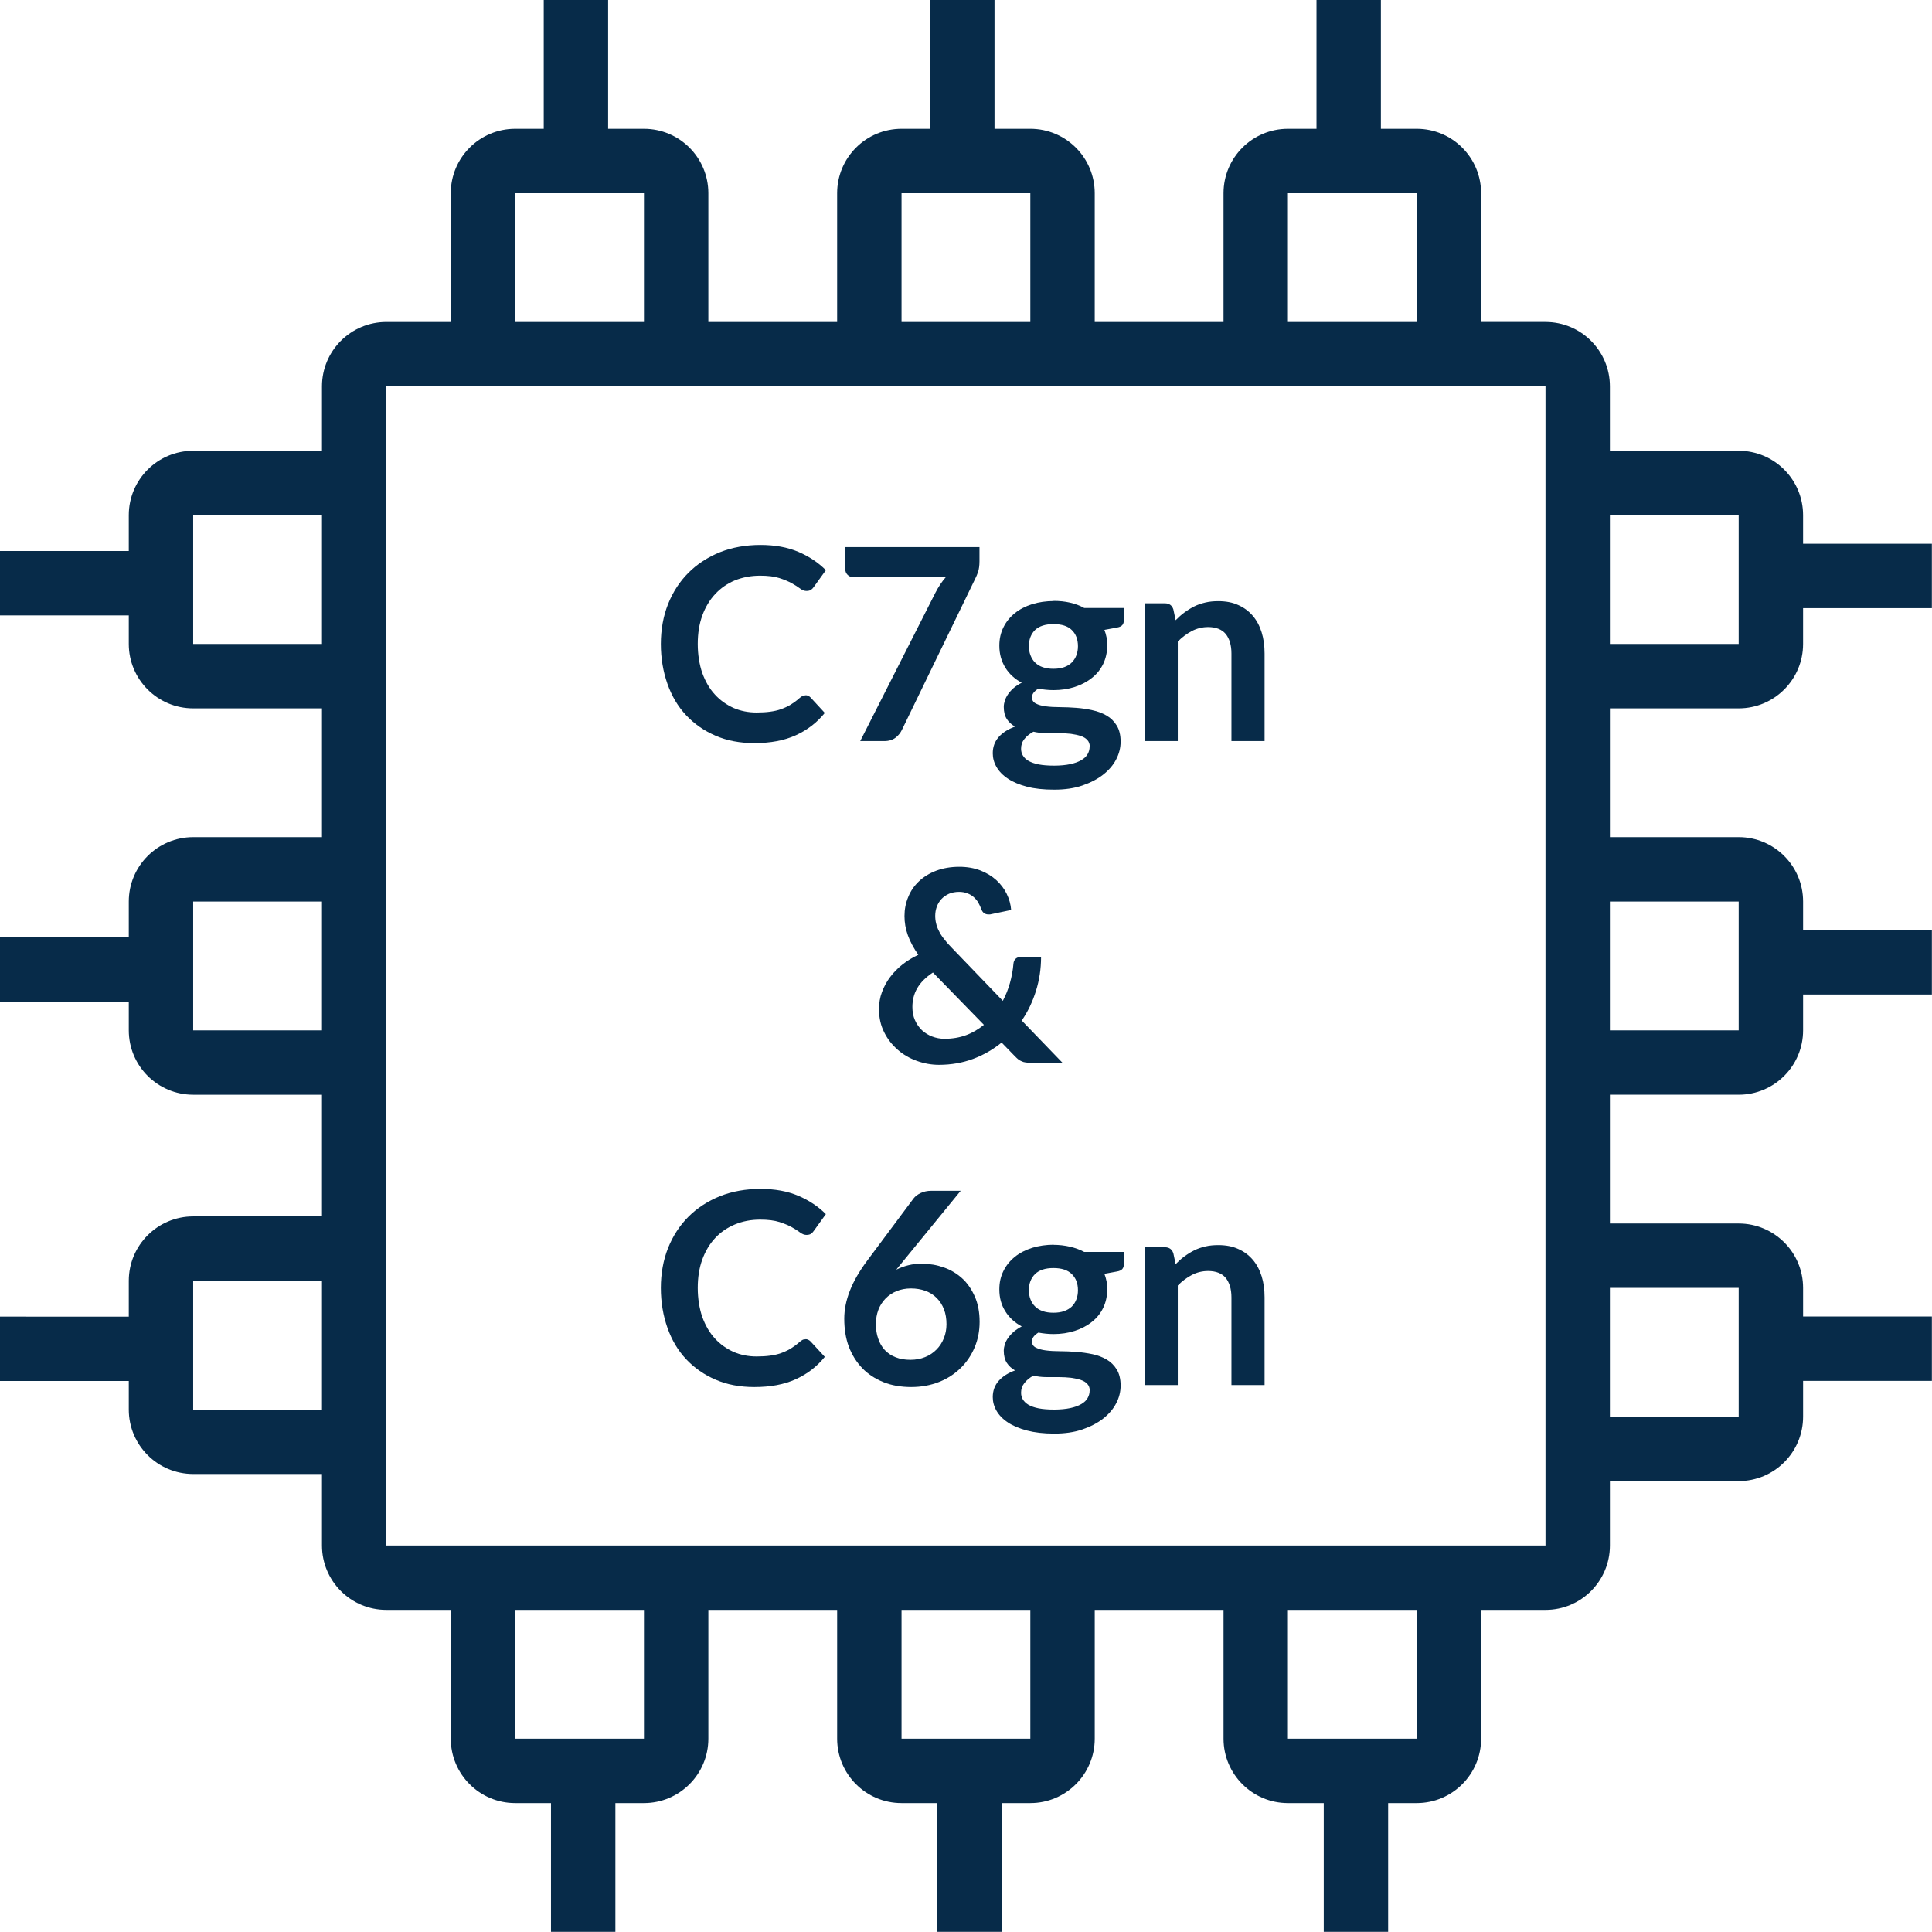
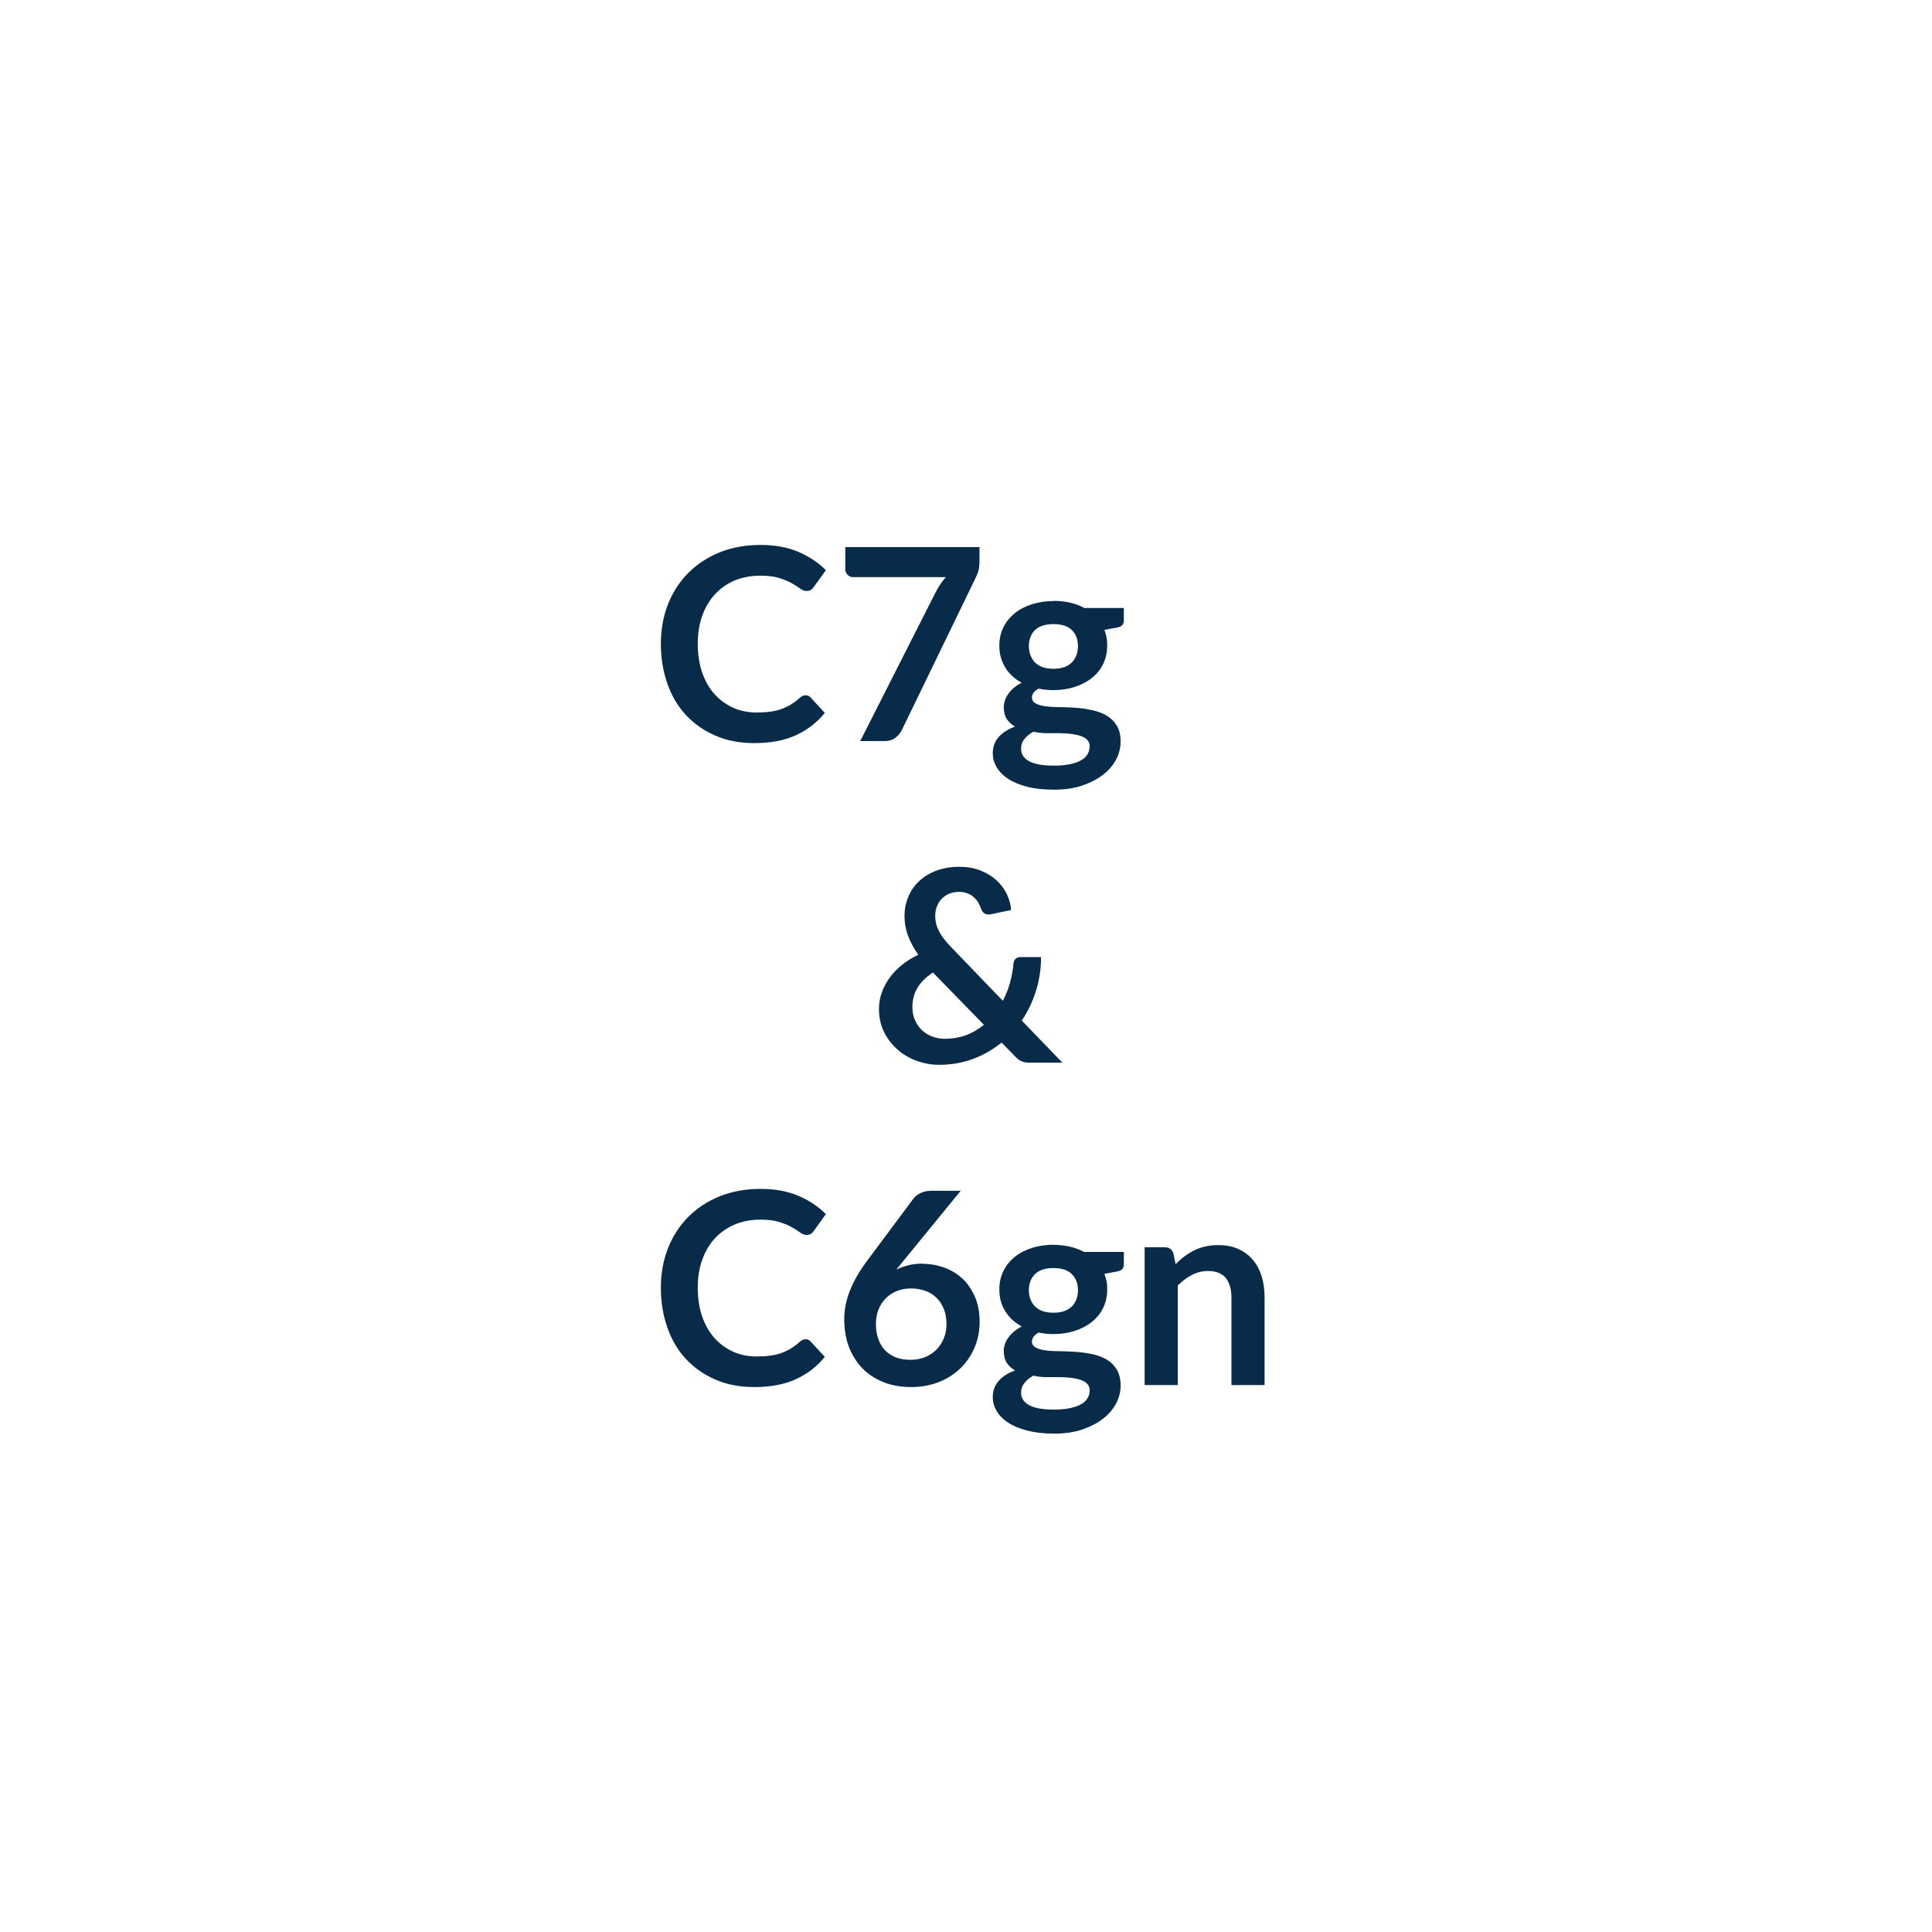
<svg xmlns="http://www.w3.org/2000/svg" id="Layer_1" data-name="Layer 1" viewBox="0 0 144.01 144.01">
  <defs>
    <style>
      .cls-1 {
        fill: #072b49;
      }
    </style>
  </defs>
-   <path class="cls-1" d="m129.6,52.8c2.65,0,4.8-2.15,4.8-4.8v-2.67h9.6v-4.8h-9.6v-2.13c0-2.65-2.15-4.8-4.8-4.8h-9.6v-4.8c0-2.65-2.15-4.8-4.8-4.8h-4.8v-9.6c0-2.65-2.15-4.8-4.8-4.8h-2.67V0h-4.8v9.6h-2.13c-2.65,0-4.8,2.15-4.8,4.8v9.6h-9.6v-9.6c0-2.65-2.15-4.8-4.8-4.8h-2.67V0h-4.8v9.6h-2.13c-2.65,0-4.8,2.15-4.8,4.8v9.6h-9.6v-9.6c0-2.65-2.15-4.8-4.8-4.8h-2.67V0h-4.8v9.6h-2.13c-2.65,0-4.8,2.15-4.8,4.8v9.6h-4.8c-2.65,0-4.8,2.15-4.8,4.8v4.8h-9.6c-2.65,0-4.8,2.15-4.8,4.8v2.67H0v4.8h9.6v2.13c0,2.65,2.15,4.8,4.8,4.8h9.6v9.6h-9.6c-2.65,0-4.8,2.15-4.8,4.8v2.67H0v4.8h9.6v2.13c0,2.65,2.15,4.8,4.8,4.8h9.6v9.07h-9.6c-2.65,0-4.8,2.15-4.8,4.8v2.67H0v4.8h9.6v2.13c0,2.65,2.15,4.8,4.8,4.8h9.6v5.33c0,2.65,2.15,4.8,4.8,4.8h4.8v9.6c0,2.65,2.15,4.8,4.8,4.8h2.67v9.6h4.8v-9.6h2.13c2.65,0,4.8-2.15,4.8-4.8v-9.6h9.6v9.6c0,2.65,2.15,4.8,4.8,4.8h2.67v9.6h4.8v-9.6h2.13c2.65,0,4.8-2.15,4.8-4.8v-9.6h9.6v9.6c0,2.65,2.15,4.8,4.8,4.8h2.67v9.6h4.8v-9.6h2.13c2.65,0,4.8-2.15,4.8-4.8v-9.6h4.8c2.65,0,4.8-2.15,4.8-4.8v-4.8h9.6c2.65,0,4.8-2.15,4.8-4.8v-2.67h9.6v-4.8h-9.6v-2.13c0-2.65-2.15-4.8-4.8-4.8h-9.6v-9.6h9.6c2.65,0,4.8-2.15,4.8-4.8v-2.67h9.6v-4.8h-9.6v-2.13c0-2.65-2.15-4.8-4.8-4.8h-9.6v-9.6h9.6Zm0-14.4v9.6h-9.6v-9.6h9.6Zm-33.6-24h9.6v9.6h-9.6v-9.6Zm-28.8,0h9.6v9.6h-9.6v-9.6Zm-28.8,0h9.6v9.6h-9.6v-9.6ZM14.4,48v-9.6h9.6v9.6h-9.6Zm0,28.8v-9.6h9.6v9.6h-9.6Zm0,28.27v-9.6h9.6v9.6h-9.6Zm33.6,24.53h-9.6v-9.6h9.6v9.6Zm28.8,0h-9.6v-9.6h9.6v9.6Zm28.8,0h-9.6v-9.6h9.6v9.6Zm24-33.6v9.6h-9.6v-9.6h9.6Zm0-28.8v9.6h-9.6v-9.6h9.6Zm-14.4,48H28.8V28.8h86.4v86.4Z" />
  <g>
    <path class="cls-1" d="m60.04,51.82c.15,0,.27.06.38.17l1.06,1.15c-.59.73-1.31,1.28-2.17,1.67s-1.88.58-3.08.58c-1.07,0-2.04-.18-2.89-.55-.86-.37-1.59-.88-2.2-1.53s-1.07-1.43-1.39-2.34c-.32-.91-.49-1.9-.49-2.97s.18-2.08.54-2.98c.36-.9.87-1.68,1.52-2.33s1.44-1.16,2.35-1.53c.91-.36,1.92-.54,3.01-.54s2.01.17,2.82.51c.8.34,1.49.8,2.06,1.37l-.9,1.25c-.05.08-.12.15-.2.21-.08.06-.2.09-.35.09s-.31-.06-.47-.18-.36-.25-.61-.39c-.25-.14-.56-.27-.93-.39s-.86-.18-1.44-.18c-.68,0-1.3.12-1.88.35-.57.24-1.06.58-1.47,1.02-.41.44-.73.97-.96,1.6-.23.63-.34,1.34-.34,2.12s.12,1.54.34,2.17c.23.63.54,1.17.94,1.6.39.43.86.76,1.39,1,.53.23,1.11.34,1.72.34.37,0,.7-.02,1-.06s.57-.1.82-.19.49-.2.71-.33c.22-.14.45-.3.67-.5.07-.06.14-.11.21-.15.07-.04.15-.05.24-.05Z" />
    <path class="cls-1" d="m73.01,40.77v1.07c0,.32-.04.58-.1.78-.07.2-.14.36-.21.5l-5.47,11.28c-.11.23-.27.43-.48.59-.21.16-.49.25-.84.25h-1.79l5.6-11.05c.23-.45.49-.84.78-1.17h-6.92c-.15,0-.29-.06-.4-.17-.11-.11-.17-.25-.17-.4v-1.67h10Z" />
    <path class="cls-1" d="m78.52,44.79c.44,0,.85.04,1.24.13.39.09.74.22,1.06.4h2.95v.92c0,.15-.04.27-.12.36-.08.09-.22.15-.41.18l-.92.17c.07.17.12.36.16.55.04.19.05.4.05.61,0,.51-.1.96-.3,1.38-.2.41-.48.76-.84,1.04-.36.29-.78.51-1.27.67s-1.02.24-1.59.24c-.39,0-.76-.04-1.13-.11-.32.19-.48.41-.48.65,0,.21.1.36.29.46.19.1.44.17.75.21.31.04.66.06,1.05.06s.8.02,1.21.05c.41.03.82.09,1.21.18.39.08.75.22,1.06.4.31.18.56.43.75.74.19.31.29.71.29,1.2,0,.45-.11.9-.33,1.32-.22.43-.55.81-.97,1.14-.42.33-.94.6-1.55.81s-1.31.31-2.1.31-1.46-.07-2.03-.22-1.05-.35-1.42-.6c-.38-.25-.66-.54-.85-.87-.19-.33-.28-.67-.28-1.02,0-.48.15-.88.44-1.21.29-.33.7-.59,1.22-.78-.25-.14-.46-.33-.61-.56s-.23-.54-.23-.91c0-.15.03-.31.08-.47.05-.16.14-.33.25-.49.11-.16.25-.31.42-.46.17-.14.36-.27.59-.38-.52-.28-.93-.65-1.22-1.12s-.45-1.01-.45-1.64c0-.51.1-.96.31-1.38.2-.41.49-.76.85-1.05s.79-.51,1.29-.67c.5-.15,1.04-.23,1.62-.23Zm2.71,10.87c0-.2-.06-.37-.18-.5-.12-.13-.28-.23-.49-.3-.21-.07-.45-.12-.73-.16-.28-.03-.57-.05-.88-.05h-.96c-.33,0-.65-.04-.96-.11-.28.15-.5.33-.67.54s-.25.45-.25.73c0,.18.04.35.13.5.09.16.23.29.43.41.2.11.45.2.76.26s.7.09,1.15.09.86-.04,1.19-.11c.33-.07.61-.17.83-.3s.38-.28.47-.45c.1-.17.15-.36.15-.57Zm-2.71-5.81c.31,0,.57-.04.8-.12.23-.08.42-.2.57-.35.15-.15.26-.32.34-.53.08-.21.12-.43.12-.68,0-.51-.15-.91-.46-1.21-.3-.3-.76-.44-1.37-.44s-1.06.15-1.37.44c-.3.3-.46.7-.46,1.21,0,.24.04.46.12.67.08.21.19.39.34.54s.34.27.57.35c.23.08.5.12.79.12Z" />
-     <path class="cls-1" d="m85.32,55.23v-10.26h1.51c.32,0,.53.15.63.45l.17.81c.21-.21.42-.41.66-.58.23-.17.47-.32.73-.45s.53-.22.83-.29.61-.1.96-.1c.56,0,1.06.09,1.49.29.43.19.79.46,1.08.8.29.34.51.75.66,1.23.15.48.22,1,.22,1.58v6.53h-2.47v-6.53c0-.63-.15-1.11-.43-1.46-.29-.34-.73-.51-1.31-.51-.43,0-.83.1-1.2.29-.37.19-.73.46-1.06.79v7.42h-2.47Z" />
    <path class="cls-1" d="m71.49,64.61c.59,0,1.11.09,1.58.27.46.18.86.42,1.19.72.33.3.59.64.78,1.03.19.39.3.79.33,1.2l-1.57.33s-.04,0-.07,0h-.07c-.11,0-.21-.03-.3-.09s-.16-.16-.21-.29c-.06-.17-.14-.34-.23-.5-.09-.16-.21-.29-.34-.41-.13-.12-.29-.21-.47-.28-.18-.07-.39-.11-.62-.11-.28,0-.53.05-.75.14-.22.1-.41.23-.56.39s-.27.35-.35.57c-.08.22-.12.44-.12.68,0,.2.02.39.07.58.04.19.11.37.21.56.09.19.21.38.37.58.15.2.33.41.55.63l3.84,3.99c.22-.42.4-.86.53-1.33.13-.47.22-.94.26-1.42.01-.15.06-.28.15-.37.09-.09.21-.14.36-.14h1.55c0,.88-.13,1.72-.38,2.52-.25.8-.6,1.54-1.06,2.21l3.03,3.14h-2.42c-.13,0-.24,0-.33-.02-.1-.01-.19-.04-.28-.08-.09-.04-.17-.08-.25-.14s-.16-.14-.25-.23l-1-1.03c-.64.52-1.35.93-2.13,1.22-.78.29-1.63.44-2.54.44-.56,0-1.11-.1-1.64-.29-.53-.19-1.01-.46-1.43-.83s-.76-.79-1.01-1.3c-.26-.51-.39-1.08-.39-1.73,0-.45.07-.87.22-1.27.15-.4.35-.78.61-1.12.26-.35.57-.66.92-.94.36-.28.75-.52,1.18-.72-.35-.5-.61-.99-.78-1.46s-.25-.95-.25-1.43c0-.5.09-.97.28-1.42.18-.45.45-.84.8-1.17s.78-.6,1.29-.79,1.08-.29,1.72-.29Zm-3.48,10.44c0,.37.06.7.19.99.13.29.3.54.52.75.22.2.47.36.76.47.29.11.6.17.92.17.59,0,1.12-.09,1.61-.27s.92-.44,1.33-.77l-3.8-3.9c-.53.35-.92.74-1.17,1.17s-.36.9-.36,1.4Z" />
    <path class="cls-1" d="m60.04,99.82c.15,0,.27.06.38.17l1.06,1.15c-.59.73-1.31,1.28-2.17,1.67s-1.88.58-3.08.58c-1.07,0-2.04-.18-2.89-.55-.86-.37-1.59-.88-2.2-1.53s-1.07-1.43-1.39-2.34c-.32-.91-.49-1.9-.49-2.97s.18-2.08.54-2.98c.36-.9.87-1.68,1.52-2.33s1.44-1.16,2.35-1.53c.91-.36,1.92-.54,3.01-.54s2.01.17,2.82.51c.8.34,1.49.8,2.06,1.37l-.9,1.25c-.05.08-.12.15-.2.21-.08.06-.2.09-.35.09s-.31-.06-.47-.18-.36-.25-.61-.39c-.25-.14-.56-.27-.93-.39-.38-.12-.86-.18-1.44-.18-.68,0-1.3.12-1.88.36-.57.24-1.06.57-1.47,1.01s-.73.97-.96,1.6c-.23.63-.34,1.34-.34,2.12s.12,1.54.34,2.17c.23.63.54,1.17.94,1.6.39.43.86.76,1.39,1,.53.23,1.11.34,1.72.34.37,0,.7-.02,1-.06s.57-.1.82-.19.49-.2.71-.33c.22-.14.45-.3.67-.5.07-.06.14-.11.21-.15.07-.04.15-.05.24-.05Z" />
    <path class="cls-1" d="m68.75,94.2c.55,0,1.08.09,1.59.27.52.18.97.45,1.37.81s.71.82.95,1.36c.24.54.36,1.17.36,1.89,0,.67-.12,1.31-.37,1.9-.25.59-.59,1.1-1.04,1.54-.45.44-.98.79-1.61,1.04-.63.25-1.33.38-2.08.38s-1.47-.12-2.08-.37c-.61-.25-1.14-.59-1.57-1.04s-.76-.98-1-1.6c-.23-.62-.34-1.32-.34-2.08,0-.68.14-1.38.42-2.09.28-.72.71-1.46,1.29-2.24l3.45-4.63c.12-.16.3-.3.53-.41.23-.11.5-.17.79-.17h2.2l-4.29,5.25c-.09.11-.18.22-.26.32-.08.1-.17.2-.25.31.28-.14.58-.25.9-.33.32-.08.68-.12,1.06-.12Zm-3.46,4.49c0,.4.05.76.17,1.09.11.33.27.61.49.85.22.23.49.42.81.54.32.13.69.19,1.11.19.39,0,.76-.07,1.08-.2.33-.13.61-.32.85-.56.24-.24.42-.52.55-.84.13-.32.2-.67.2-1.05,0-.41-.06-.79-.19-1.12-.13-.33-.31-.61-.54-.84-.23-.23-.51-.41-.84-.53-.33-.12-.69-.18-1.08-.18s-.75.07-1.07.2c-.32.13-.6.32-.83.56-.23.24-.41.52-.53.84s-.18.67-.18,1.04Z" />
    <path class="cls-1" d="m78.52,92.79c.44,0,.85.05,1.24.14.39.09.74.22,1.06.39h2.95v.92c0,.15-.04.27-.12.36s-.22.15-.41.18l-.92.17c.07.17.12.36.16.55.04.19.05.4.05.61,0,.51-.1.96-.3,1.38-.2.41-.48.76-.84,1.04-.36.29-.78.51-1.27.67-.49.16-1.02.24-1.59.24-.39,0-.76-.04-1.13-.11-.32.2-.48.41-.48.66,0,.21.1.36.29.46.19.1.44.17.75.21.31.04.66.06,1.05.06s.8.02,1.21.05c.41.03.82.09,1.21.17.39.08.75.22,1.06.4.31.18.56.43.75.74.19.31.29.71.29,1.2,0,.46-.11.9-.33,1.32-.22.43-.55.81-.97,1.14-.42.33-.94.6-1.55.81s-1.31.31-2.1.31-1.46-.08-2.03-.23c-.57-.15-1.05-.35-1.42-.6-.38-.25-.66-.54-.85-.87s-.28-.67-.28-1.02c0-.48.15-.88.44-1.21.29-.33.7-.59,1.22-.78-.25-.14-.46-.33-.61-.56-.15-.23-.23-.54-.23-.91,0-.15.03-.31.08-.48.05-.16.14-.33.25-.48.11-.16.25-.31.42-.46.17-.14.36-.27.59-.39-.52-.28-.93-.65-1.22-1.12-.3-.47-.45-1.01-.45-1.64,0-.51.1-.96.31-1.38.2-.41.49-.76.85-1.05s.79-.51,1.29-.67c.5-.15,1.04-.23,1.62-.23Zm2.71,10.87c0-.2-.06-.37-.18-.5-.12-.13-.28-.23-.49-.3-.21-.07-.45-.12-.73-.16-.28-.03-.57-.05-.88-.05h-.96c-.33,0-.65-.04-.96-.11-.28.15-.5.33-.67.55-.17.21-.25.45-.25.72,0,.18.04.35.13.5s.23.29.43.41c.2.11.45.2.76.26s.7.09,1.15.09.86-.04,1.19-.11c.33-.07.61-.17.83-.3s.38-.28.47-.45c.1-.17.15-.36.15-.57Zm-2.71-5.81c.31,0,.57-.04.8-.12s.42-.2.57-.34c.15-.15.26-.32.34-.53.08-.21.12-.43.12-.68,0-.51-.15-.91-.46-1.21-.3-.3-.76-.45-1.37-.45s-1.06.15-1.37.45c-.3.3-.46.7-.46,1.21,0,.24.04.46.12.67.08.21.19.38.34.53s.34.27.57.35c.23.08.5.12.79.12Z" />
    <path class="cls-1" d="m85.32,103.23v-10.26h1.51c.32,0,.53.15.63.45l.17.81c.21-.21.42-.41.66-.58.23-.17.47-.32.73-.45.26-.13.53-.22.83-.29.29-.07.61-.1.96-.1.56,0,1.06.09,1.49.29.43.19.79.46,1.08.8s.51.75.66,1.23c.15.48.22,1,.22,1.58v6.53h-2.47v-6.53c0-.63-.15-1.11-.43-1.46-.29-.34-.73-.51-1.31-.51-.43,0-.83.1-1.2.29-.37.19-.73.46-1.06.79v7.42h-2.47Z" />
  </g>
</svg>